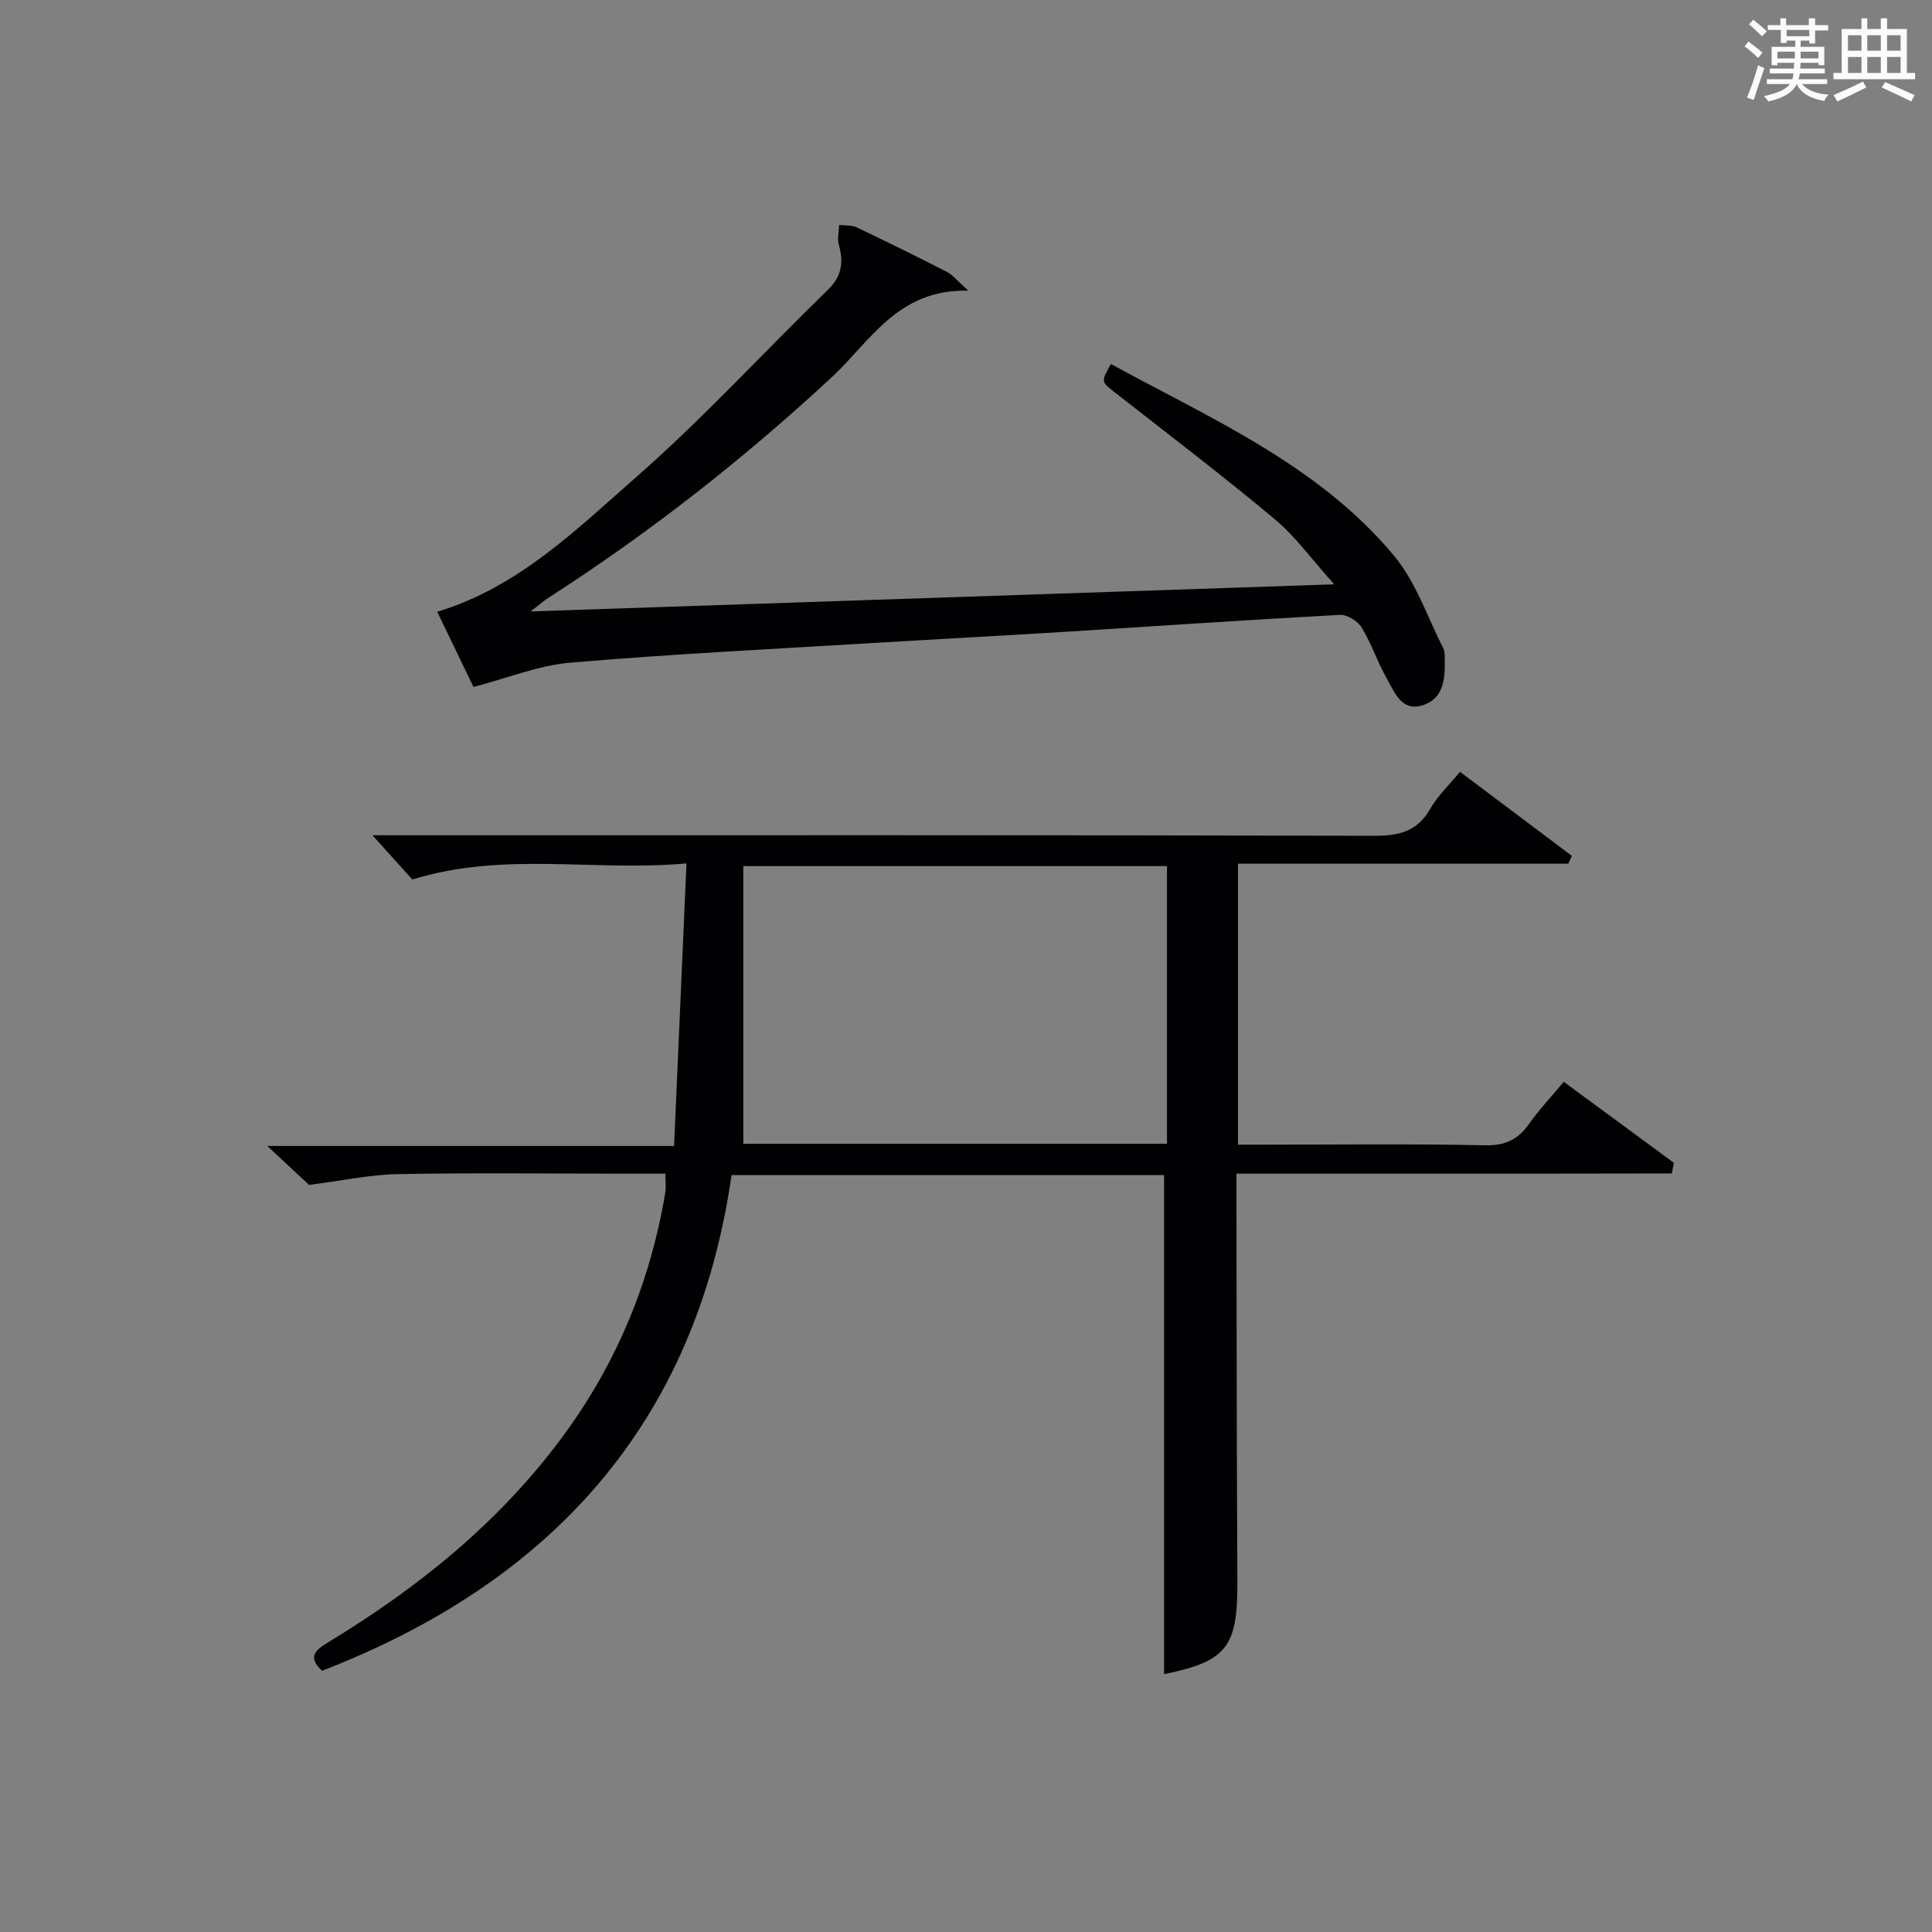
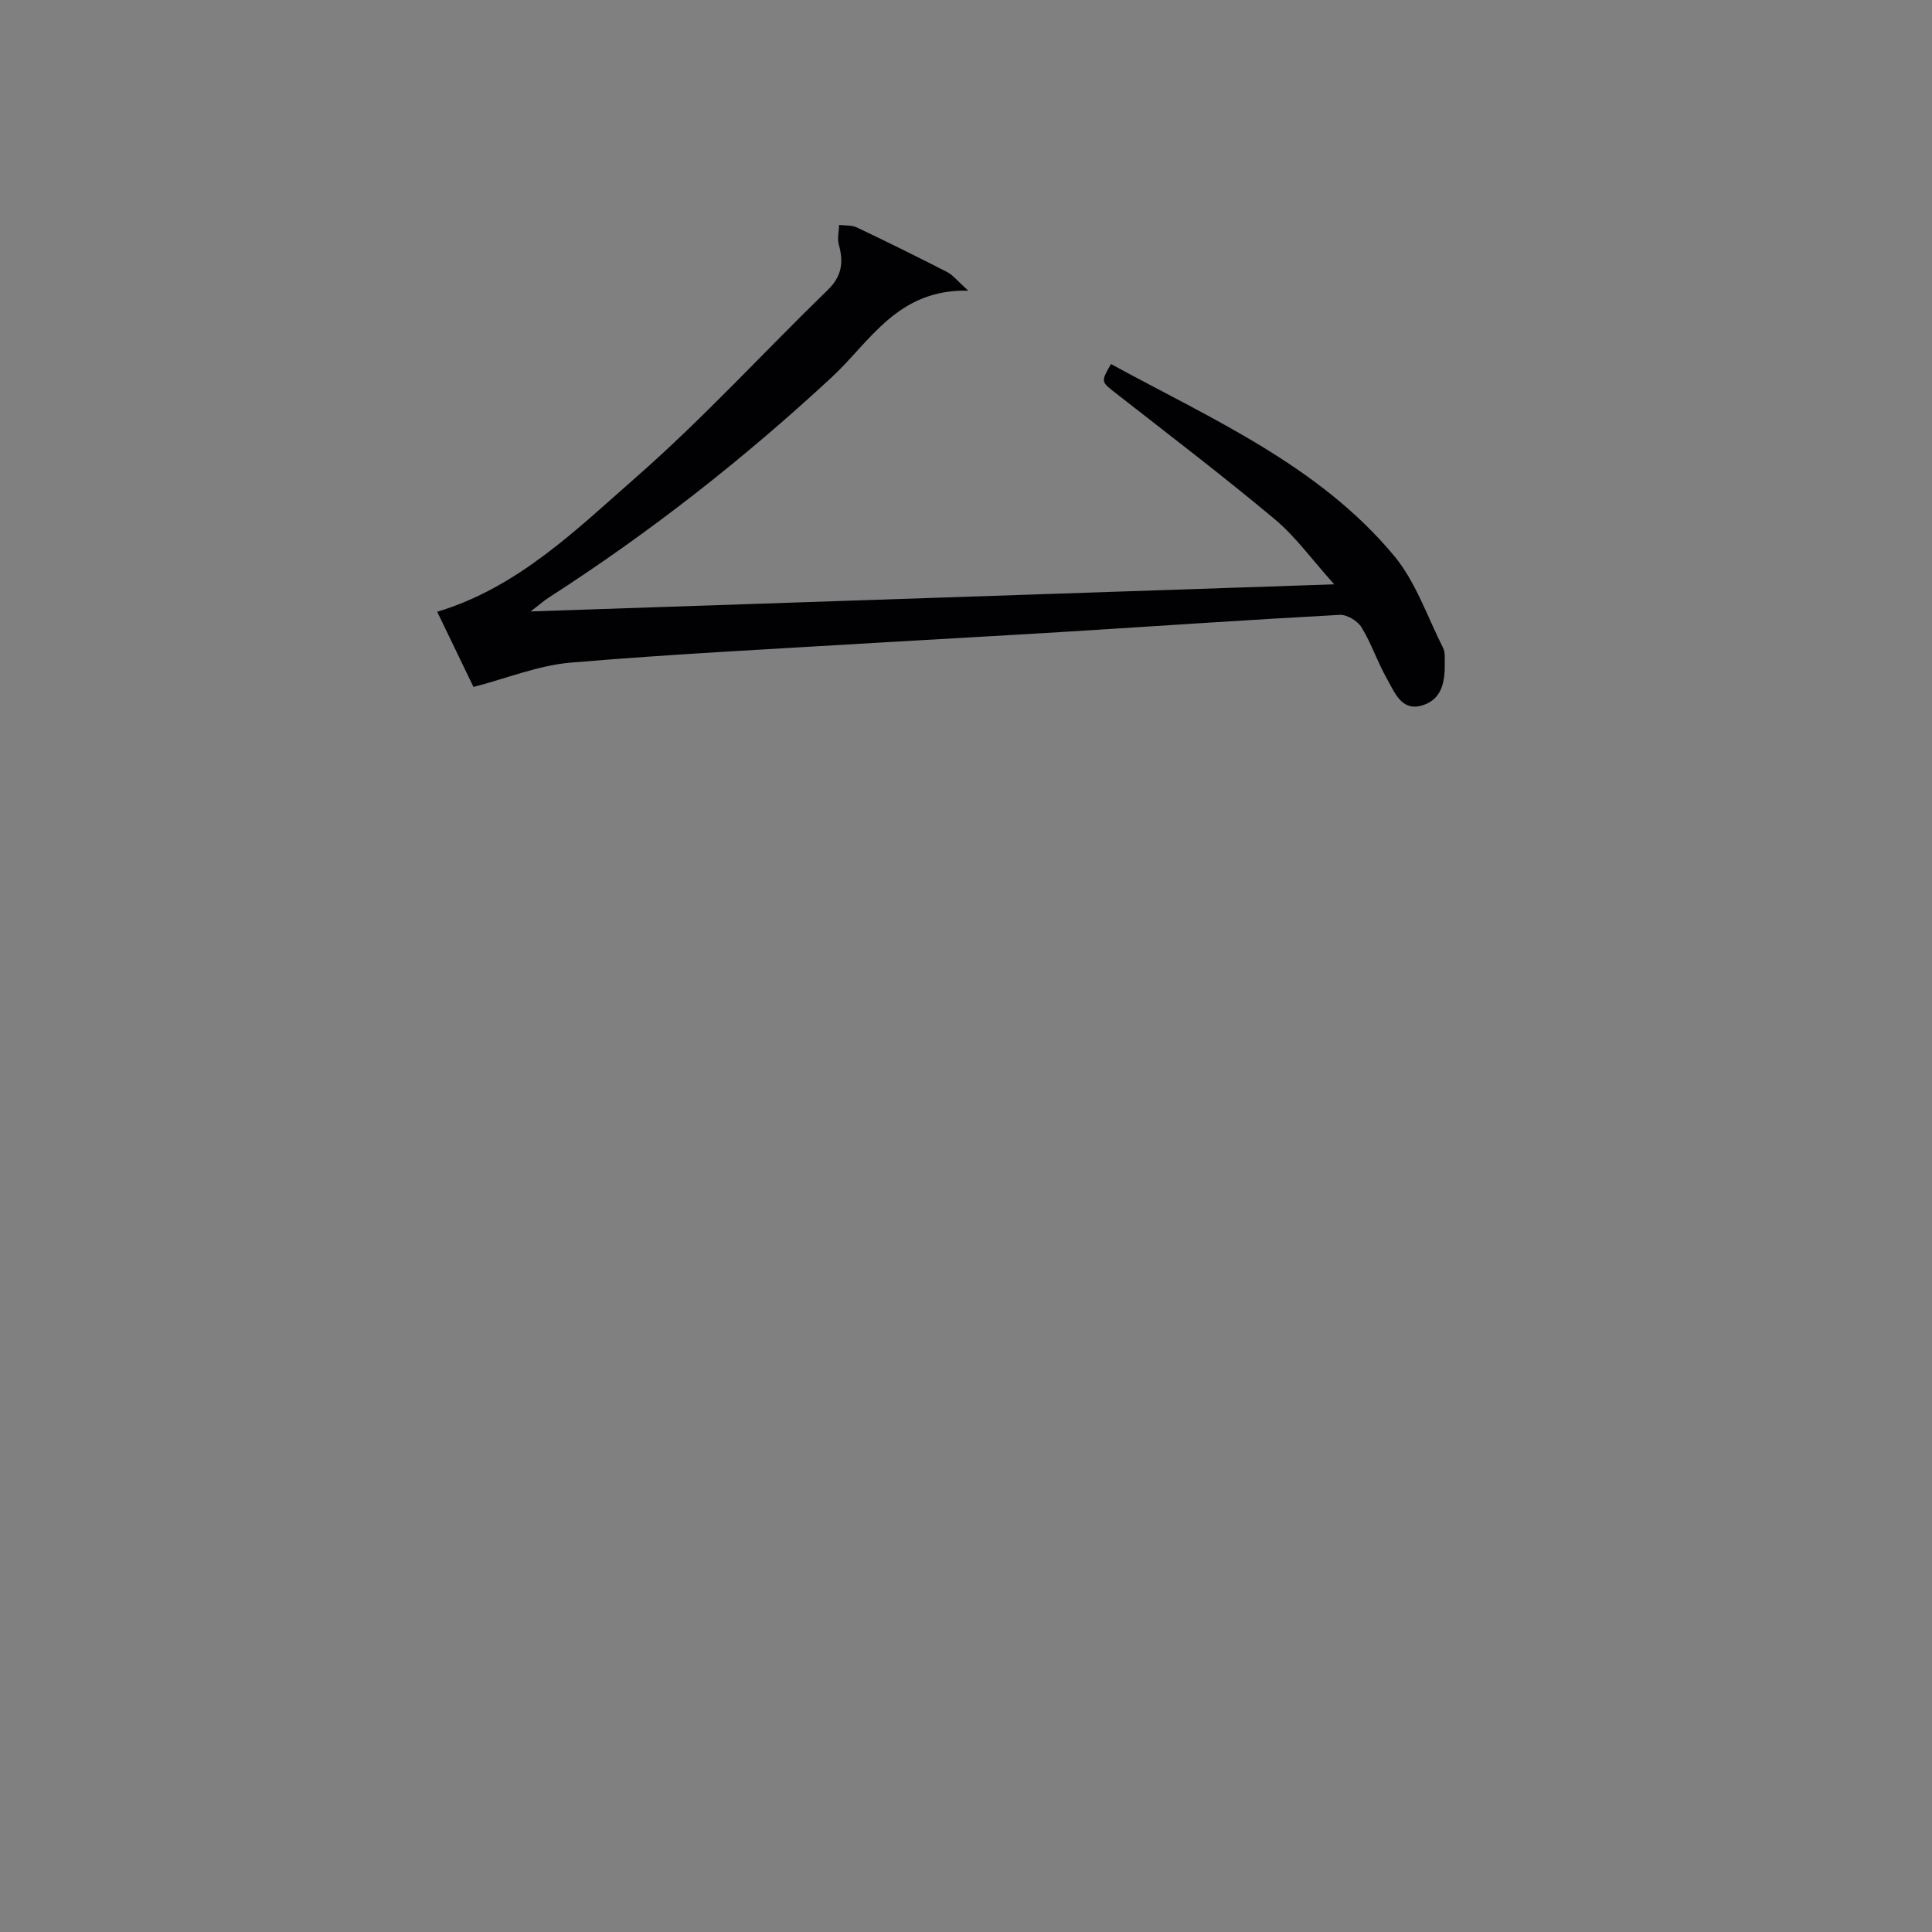
<svg xmlns="http://www.w3.org/2000/svg" version="1.1" id="漢_ZDIC_典" x="0px" y="0px" viewBox="0 0 400 400" style="enable-background:new 0 0 400 400;" xml:space="preserve">
  <rect x="0" y="0" width="400" height="400" fill="#808080" stroke="none" />
  <style type="text/css">
	.st1{fill:#010104;}
	.st0{fill:#fbfcfa;}
</style>
  <g>
-     <path class="st0" d="M361.2,9.6l0.8-1c0.9,0.7,1.9,1.4,2.9,2.3L364,12C363,11,362,10.2,361.2,9.6z M361.7,20.2   c0.9-2.1,1.6-4.3,2.3-6.7c0.4,0.2,0.8,0.4,1.3,0.6c-0.7,2.1-1.5,4.3-2.2,6.6L361.7,20.2z M362.1,5l0.9-0.9c1,0.8,2,1.6,2.8,2.4   l-1,1C363.9,6.6,363,5.8,362.1,5z M374.6,3.8h1.2v1.4h2.7v1.1h-2.7v2.7h-1.2V8.4h-1.8v1.3h4.9v3.8h-1.2v-0.5h-3.7   c0,0.4-0.1,0.9-0.1,1.2h5.1v1h-5.2c0,0.5-0.1,0.9-0.3,1.2h6v1h-5.2c1.1,1.3,2.9,2,5.5,2.2c-0.4,0.4-0.7,0.8-0.9,1.3   c-2.9-0.5-4.8-1.6-5.7-3.5H372c-0.8,1.7-2.7,2.9-5.9,3.6c-0.2-0.4-0.6-0.8-0.9-1.1c2.8-0.6,4.6-1.4,5.4-2.5h-4.8v-1h5.3   c0.1-0.3,0.2-0.7,0.2-1.2h-4.9v-1h5c0-0.4,0-0.8,0.1-1.2H368v0.5h-1.2V9.7h4.9V8.4h-1.8v0.5h-1.2V6.2H366V5.2h2.6V3.8h1.2v1.4h4.7   V3.8z M368,12.1h3.6c0-0.4,0-0.9,0-1.4H368V12.1z M369.9,7.5h4.7V6.2h-4.7V7.5z M376.5,10.7h-3.7c0,0.5,0,1,0,1.4h3.7V10.7z" />
-     <path class="st0" d="M385.3,3.8h1.3V6h2.8V3.8h1.3V6h4.1v9.1h1.7v1.3h-16.9v-1.3h1.7V6h4.1V3.8z M385.7,16.9l0.7,1.2   c-1.8,0.9-3.8,1.9-6,2.9c-0.2-0.4-0.5-0.8-0.8-1.3C381.9,18.7,383.9,17.8,385.7,16.9z M382.6,10.5h2.8V7.3h-2.8V10.5z M382.6,15.1   h2.8v-3.3h-2.8V15.1z M386.6,10.5h2.8V7.3h-2.8V10.5z M386.6,15.1h2.8v-3.3h-2.8V15.1z M390.3,17c2.1,0.9,4.1,1.8,6.1,2.7l-0.7,1.3   c-2.2-1.1-4.2-2-6.1-2.9L390.3,17z M393.5,7.3h-2.8v3.2h2.8V7.3z M390.7,15.1h2.8v-3.3h-2.8V15.1z" />
-     <path class="st1" d="M77.11,172.93c2.53,0,4.52,0,6.5,0c66.98,0,133.96-0.06,200.94,0.11c5.14,0.01,8.89-0.9,11.57-5.59   c1.54-2.7,3.91-4.92,6.15-7.66c7.84,5.89,15.5,11.65,23.17,17.41c-0.25,0.54-0.5,1.08-0.75,1.62c-22.69,0-45.38,0-68.38,0   c0,19.56,0,38.48,0,58.17c1.63,0,3.38,0,5.13,0c15.33,0,30.66-0.19,45.98,0.13c4.17,0.09,6.84-1.13,9.15-4.42   c2.08-2.96,4.6-5.62,7.19-8.72c7.74,5.7,15.28,11.24,22.81,16.78c-0.15,0.73-0.3,1.46-0.45,2.19c-9.77,0.01-19.55,0.03-29.32,0.04   c-10.16,0.01-20.33,0-30.49,0c-9.95,0-19.9,0-30.32,0c0,1.61,0,2.74,0,3.86c0.06,26.82,0.04,53.65,0.2,80.47   c0.08,13.69-2.16,16.63-15.18,19.3c0-34.26,0-68.64,0-103.33c-29.29,0-59.19,0-89.55,0c-7.38,51.37-37.34,84.26-84.79,102.63   c-3.09-2.91-1.34-4.32,1.37-5.96c18.51-11.23,35.14-24.64,48.17-42.15c11.32-15.21,18.41-32.22,21.53-50.89   c0.19-1.11,0.02-2.27,0.02-3.93c-3.24,0-6.36,0-9.49,0c-15.33,0-30.66-0.19-45.99,0.1c-5.66,0.11-11.29,1.34-18.29,2.23   c-1.76-1.64-4.78-4.46-8.65-8.06c28.31,0,55.63,0,84.22,0c0.86-19.52,1.69-38.5,2.57-58.5c-19.26,1.74-37.71-2.54-56.76,3.33   C83.28,179.75,80.43,176.61,77.11,172.93z M241.61,236.8c0-19.44,0-38.46,0-57.48c-29.12,0-57.85,0-87.72,0   c0,19.24,0,38.25,0,57.48C182.49,236.8,211.89,236.8,241.61,236.8z" />
    <path class="st1" d="M230.01,75.37c21.07,11.48,43.03,21.01,58.58,39.65c4.54,5.44,6.92,12.68,10.2,19.15c0.42,0.83,0.31,1.96,0.33,2.95   c0.08,3.84-0.48,7.68-4.67,8.93c-4.28,1.27-5.68-2.67-7.26-5.44c-1.97-3.46-3.23-7.33-5.29-10.71c-0.81-1.34-3.03-2.69-4.53-2.6   c-19.08,1.03-38.15,2.35-57.22,3.53c-12.77,0.79-25.55,1.46-38.33,2.23c-21.23,1.29-42.49,2.33-63.68,4.13   c-6.65,0.56-13.13,3.23-20.11,5.04c-2.24-4.64-4.82-9.99-7.51-15.57c16.77-5.05,28.83-17.04,41.29-27.96   c13.85-12.14,26.34-25.83,39.58-38.68c2.93-2.85,3.29-5.75,2.28-9.37c-0.35-1.26,0.02-2.72,0.06-4.08   c1.22,0.15,2.59,0.01,3.65,0.51c6.29,2.99,12.54,6.07,18.73,9.25c1.18,0.61,2.06,1.79,4.36,3.85   c-14.66-0.36-20.31,10.55-28.25,17.91c-18.23,16.91-37.69,32.18-58.59,45.62c-0.91,0.59-1.74,1.32-3.77,2.88   c55.8-1.88,110.21-3.72,166.38-5.61c-4.65-5.16-8-9.87-12.29-13.46c-10.71-8.96-21.83-17.43-32.84-26.04   C227.95,79.01,227.87,79.12,230.01,75.37z" />
  </g>
</svg>